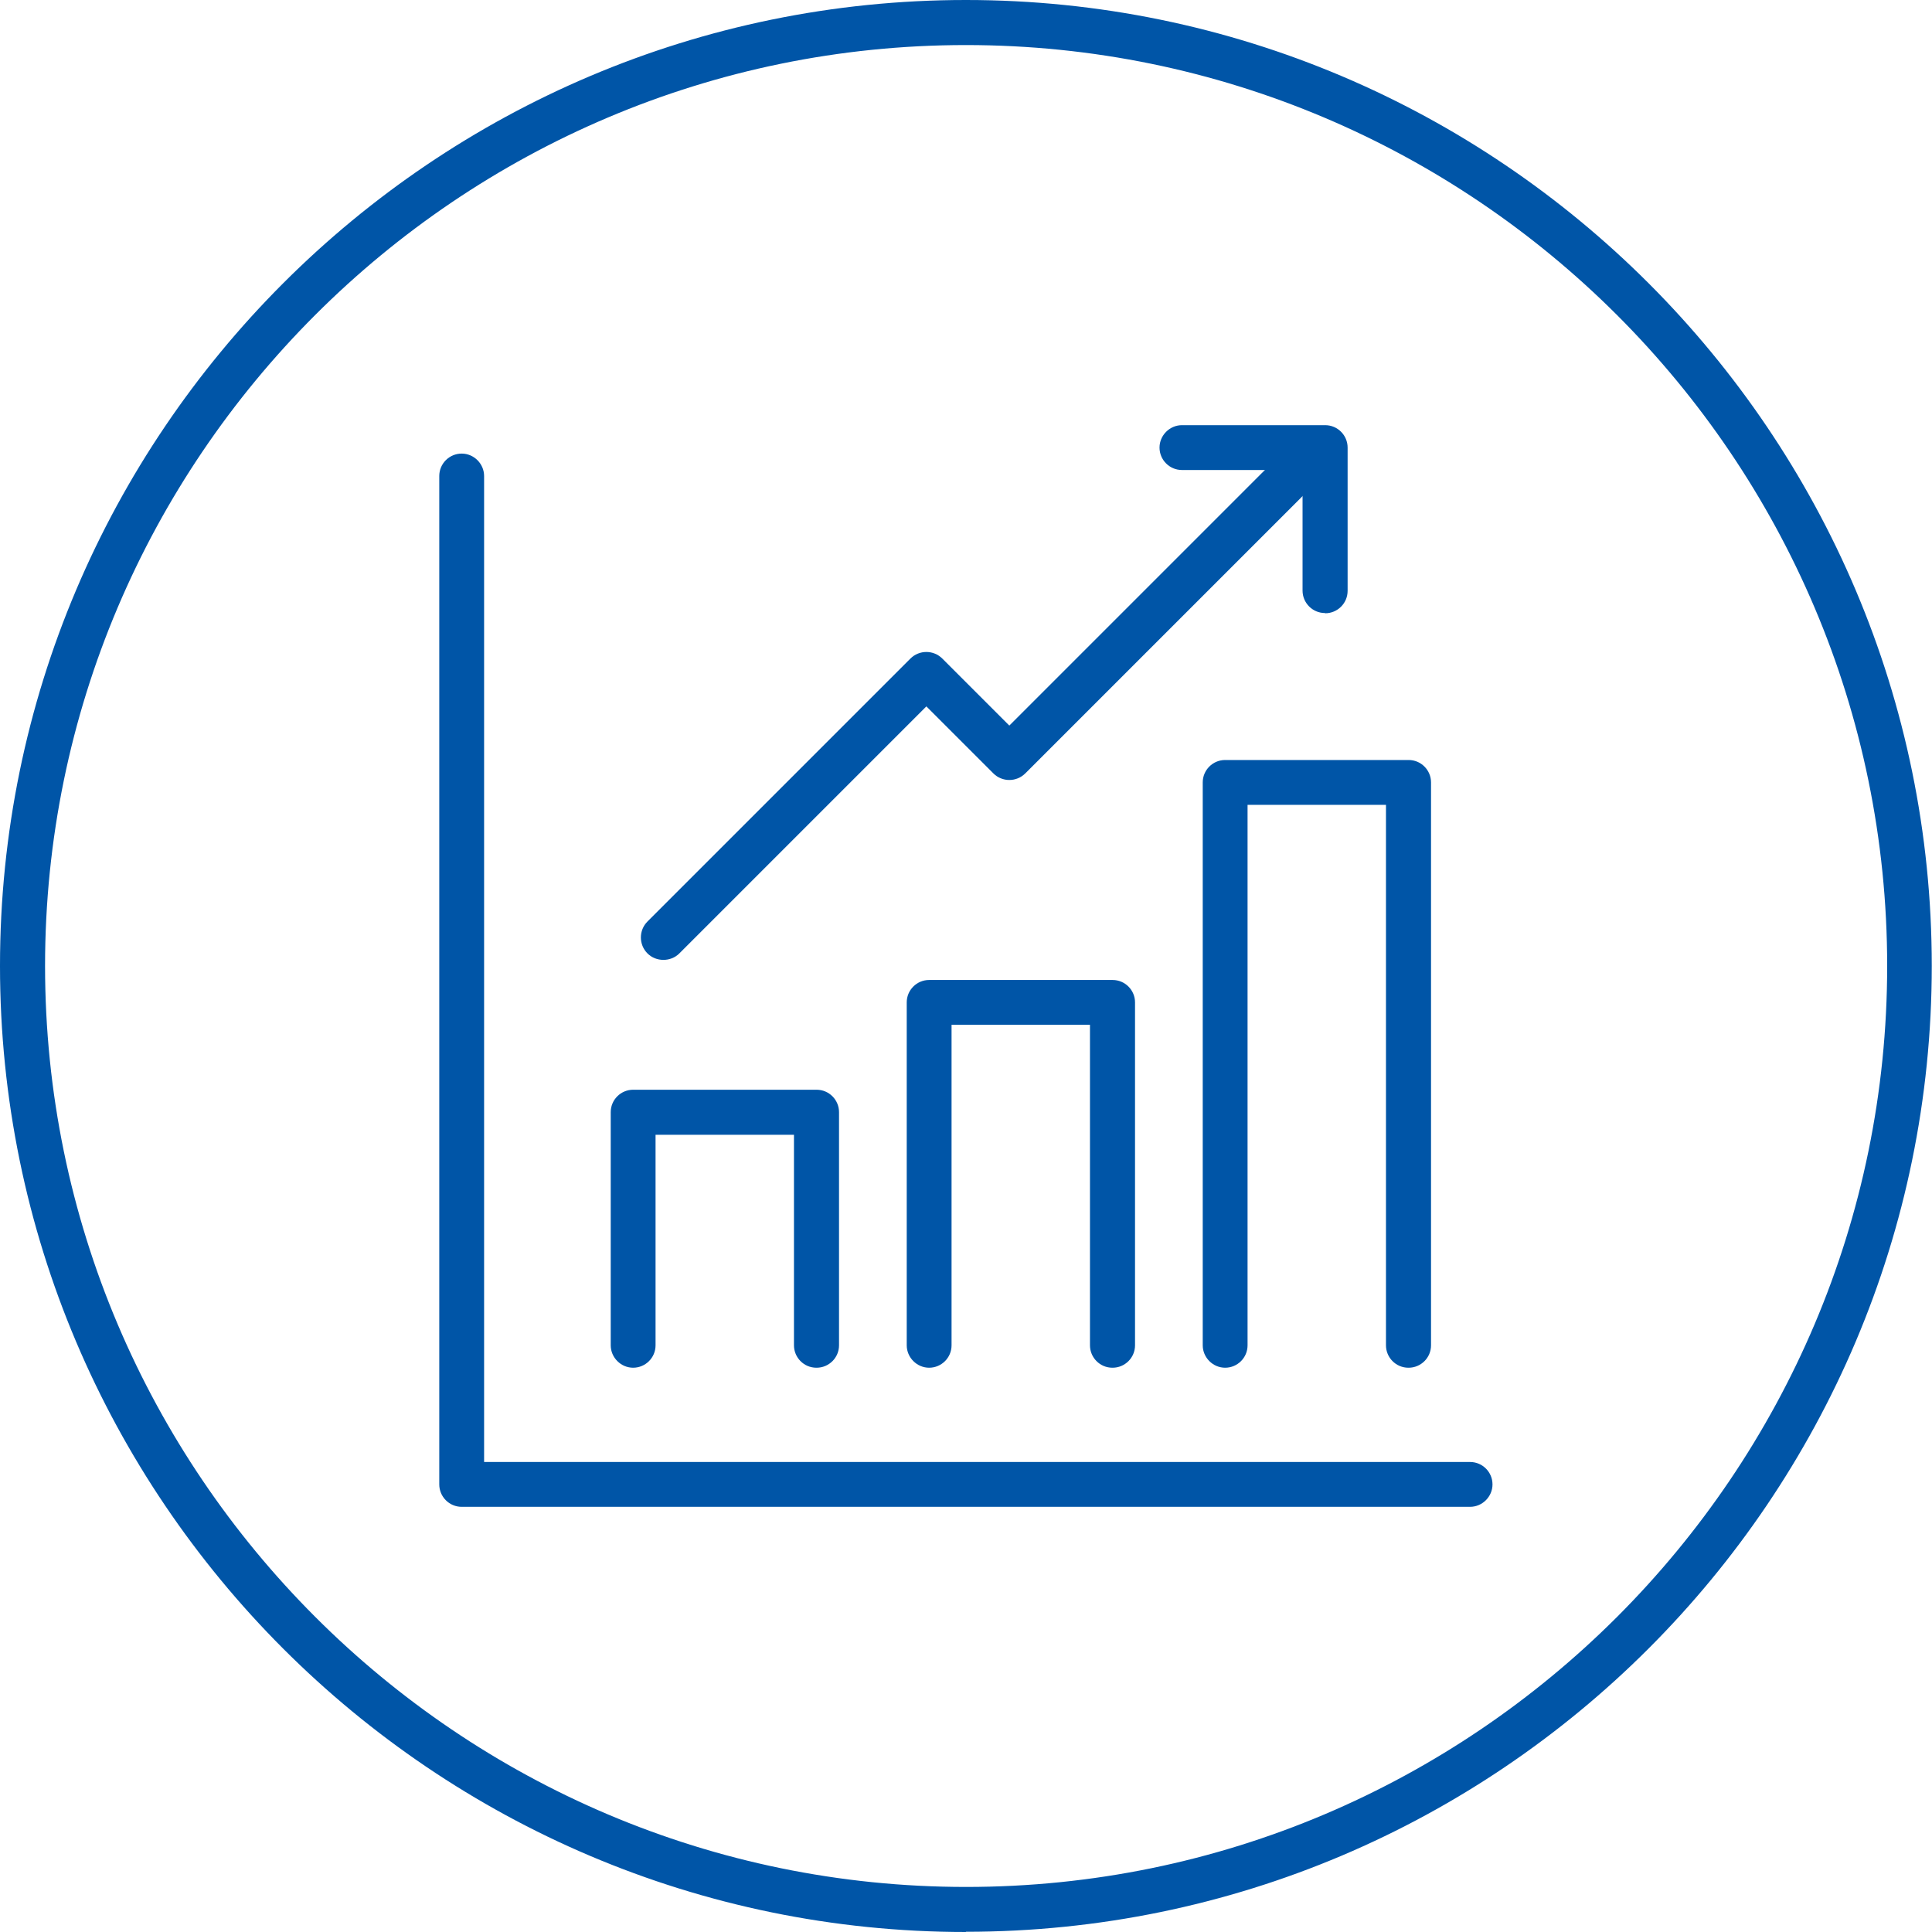
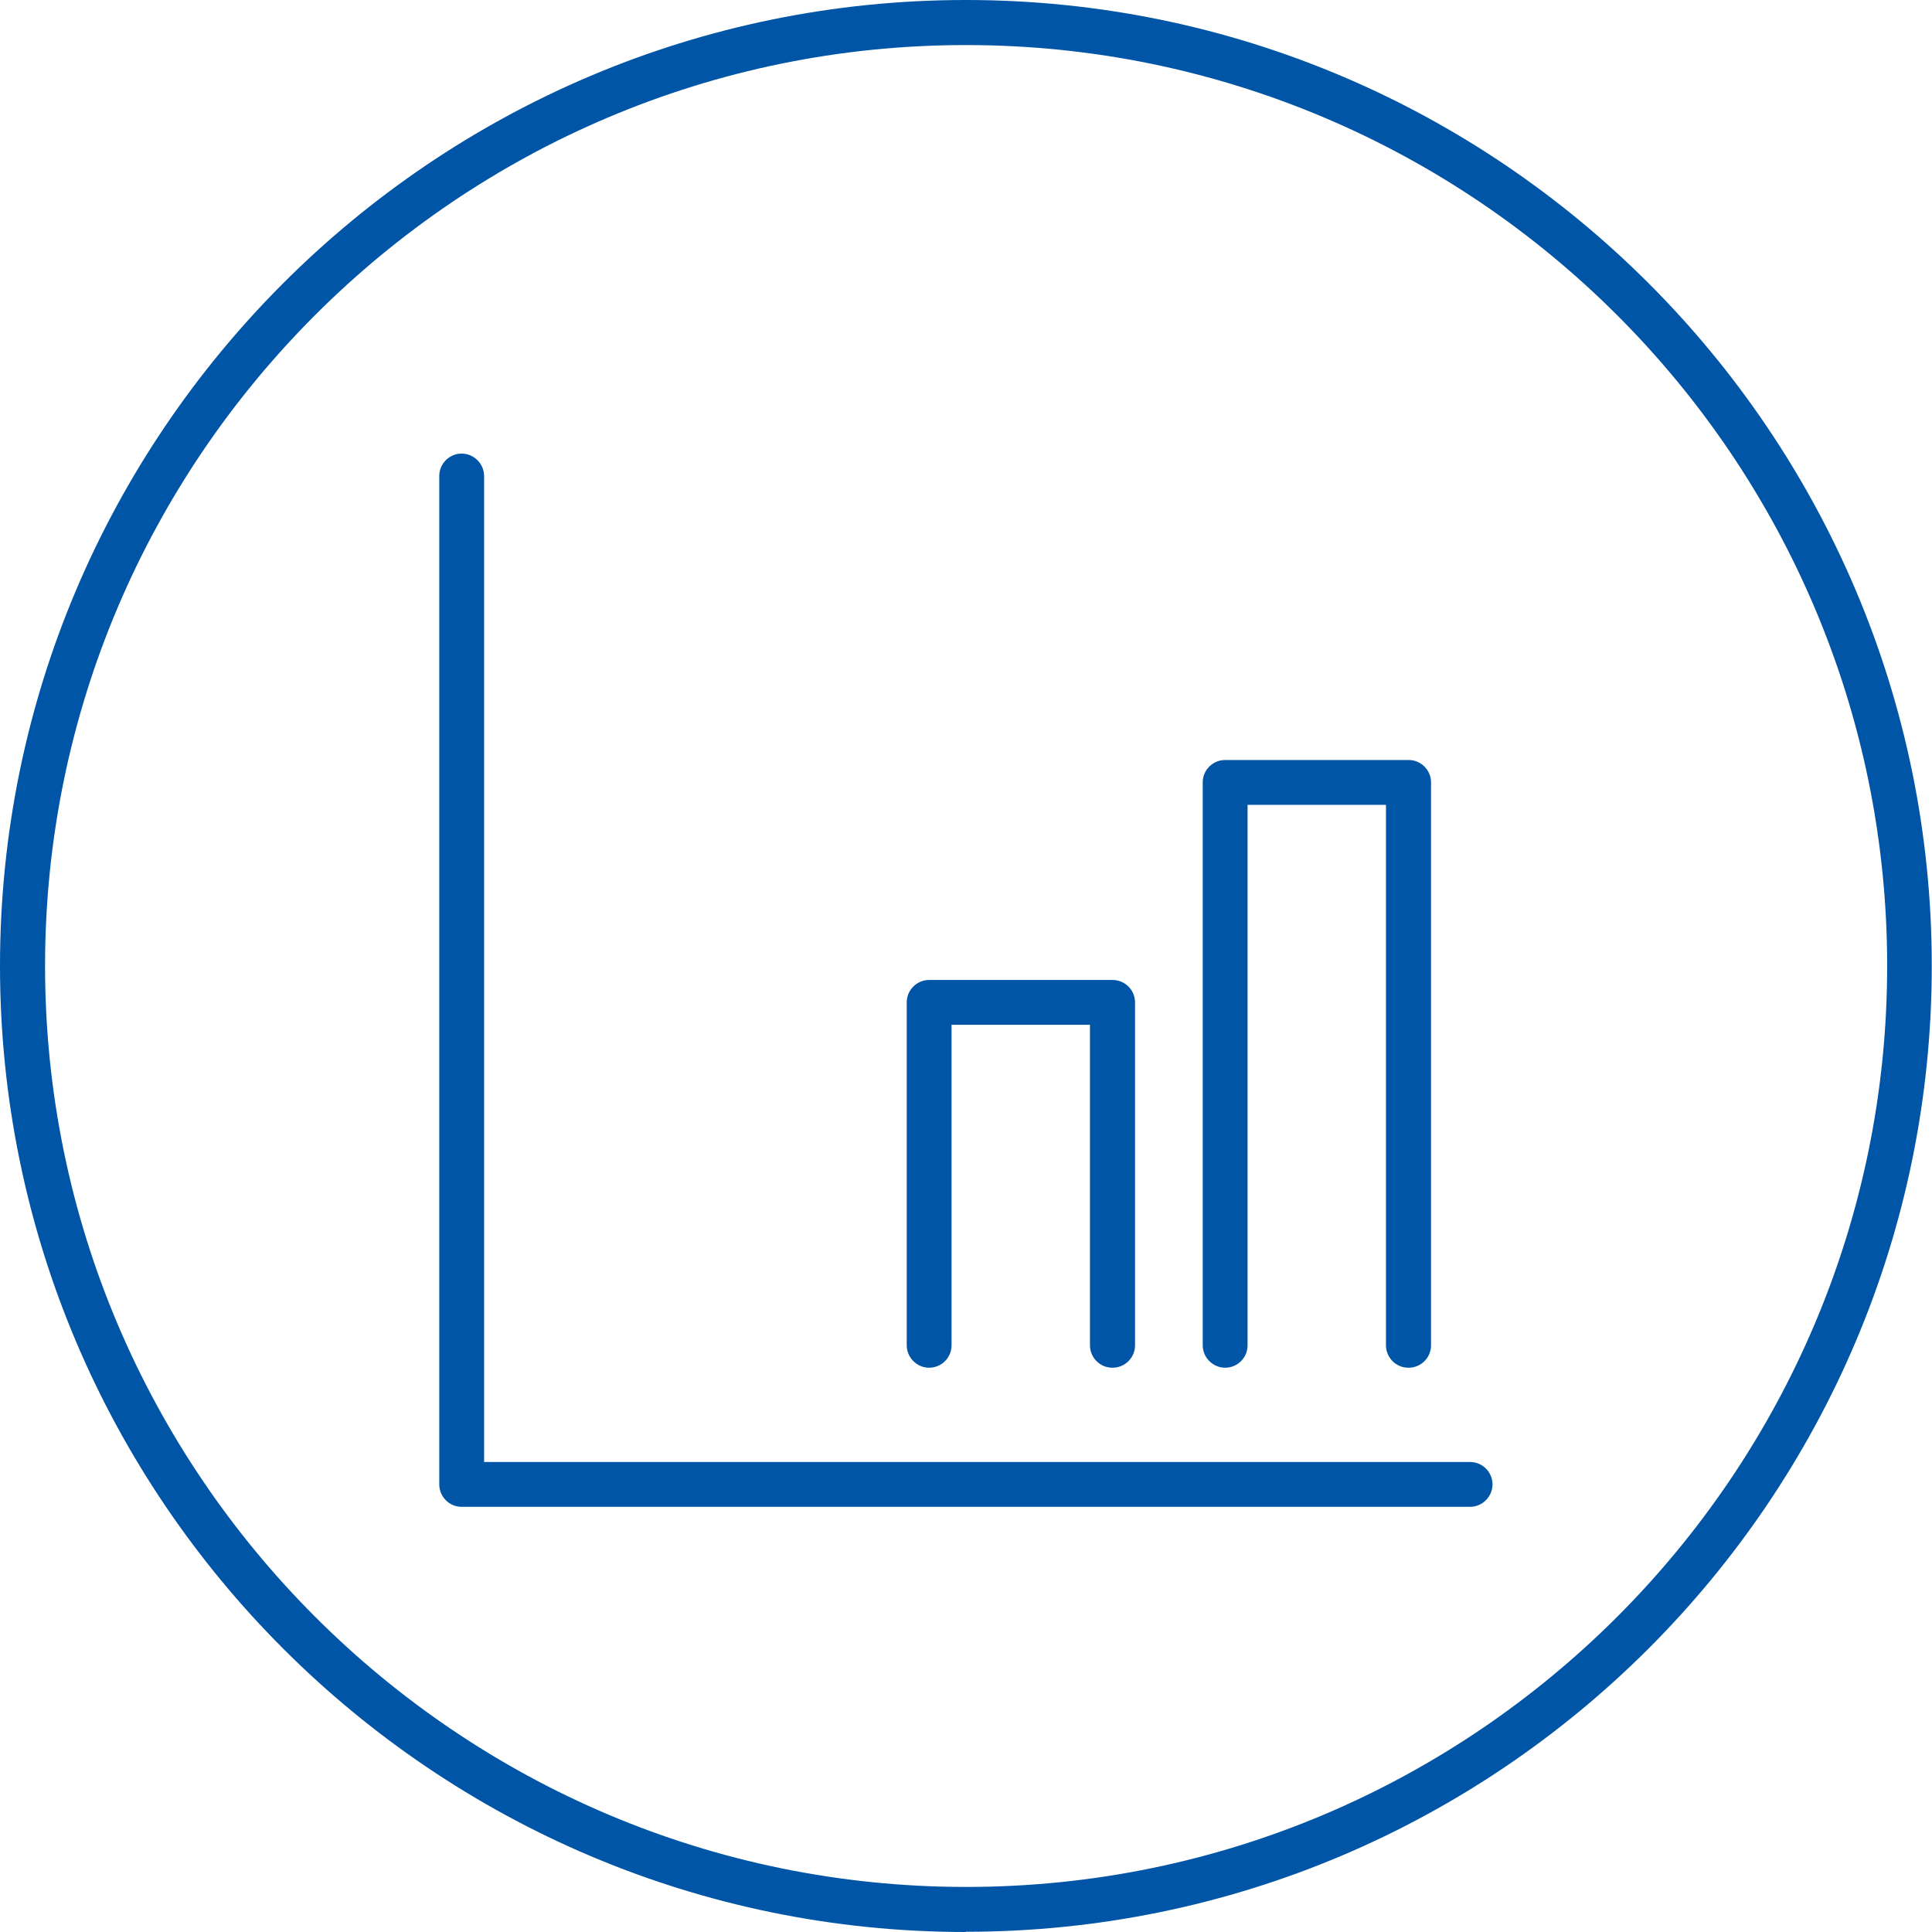
<svg xmlns="http://www.w3.org/2000/svg" id="_レイヤー_2" data-name="レイヤー 2" viewBox="0 0 83.61 83.61">
  <defs>
    <style>
      .cls-1 {
        fill: #0055a7;
        stroke-width: 0px;
      }
    </style>
  </defs>
  <g id="_コンテンツ" data-name="コンテンツ">
    <g>
      <path class="cls-1" d="m41.8,83.61C18.75,83.61,0,64.85,0,41.8S18.75,0,41.8,0s41.8,18.75,41.8,41.8-18.75,41.8-41.8,41.8Zm0-81.66C19.83,1.95,1.95,19.83,1.95,41.8s17.88,39.86,39.86,39.86,39.86-17.88,39.86-39.86S63.78,1.95,41.8,1.95Z" />
      <g>
        <path class="cls-1" d="m63.62,65.21H19.98c-.54,0-.97-.44-.97-.97V20.6c0-.54.44-.97.97-.97s.97.44.97.97v42.67h42.67c.54,0,.97.44.97.97s-.44.97-.97.97Z" />
-         <path class="cls-1" d="m35.33,59.19c-.54,0-.97-.44-.97-.97v-9.11h-5.99v9.11c0,.54-.44.97-.97.97s-.97-.44-.97-.97v-10.09c0-.54.44-.97.97-.97h7.94c.54,0,.97.44.97.97v10.09c0,.54-.44.97-.97.97Z" />
        <path class="cls-1" d="m48.14,59.19c-.54,0-.97-.44-.97-.97v-13.87h-5.99v13.87c0,.54-.44.97-.97.97s-.97-.44-.97-.97v-14.84c0-.54.44-.97.97-.97h7.94c.54,0,.97.44.97.97v14.84c0,.54-.44.97-.97.97Z" />
        <path class="cls-1" d="m60.95,59.19c-.54,0-.97-.44-.97-.97v-23.39h-5.99v23.39c0,.54-.44.97-.97.97s-.97-.44-.97-.97v-24.36c0-.54.44-.97.97-.97h7.94c.54,0,.97.44.97.97v24.36c0,.54-.44.97-.97.97Z" />
-         <path class="cls-1" d="m28.71,41.54c-.25,0-.5-.09-.69-.28-.38-.38-.38-1,0-1.38l11.38-11.38c.38-.38,1-.38,1.38,0l2.9,2.9,11.62-11.62c.38-.38,1-.38,1.38,0,.38.38.38,1,0,1.38l-12.31,12.31c-.38.38-1,.38-1.38,0l-2.9-2.9-10.69,10.69c-.19.19-.44.28-.69.28Z" />
-         <path class="cls-1" d="m57.34,26.53c-.54,0-.97-.44-.97-.97v-5.22h-5.22c-.54,0-.97-.44-.97-.97s.44-.97.97-.97h6.2c.54,0,.97.44.97.97v6.2c0,.54-.44.97-.97.97Z" />
      </g>
    </g>
  </g>
</svg>